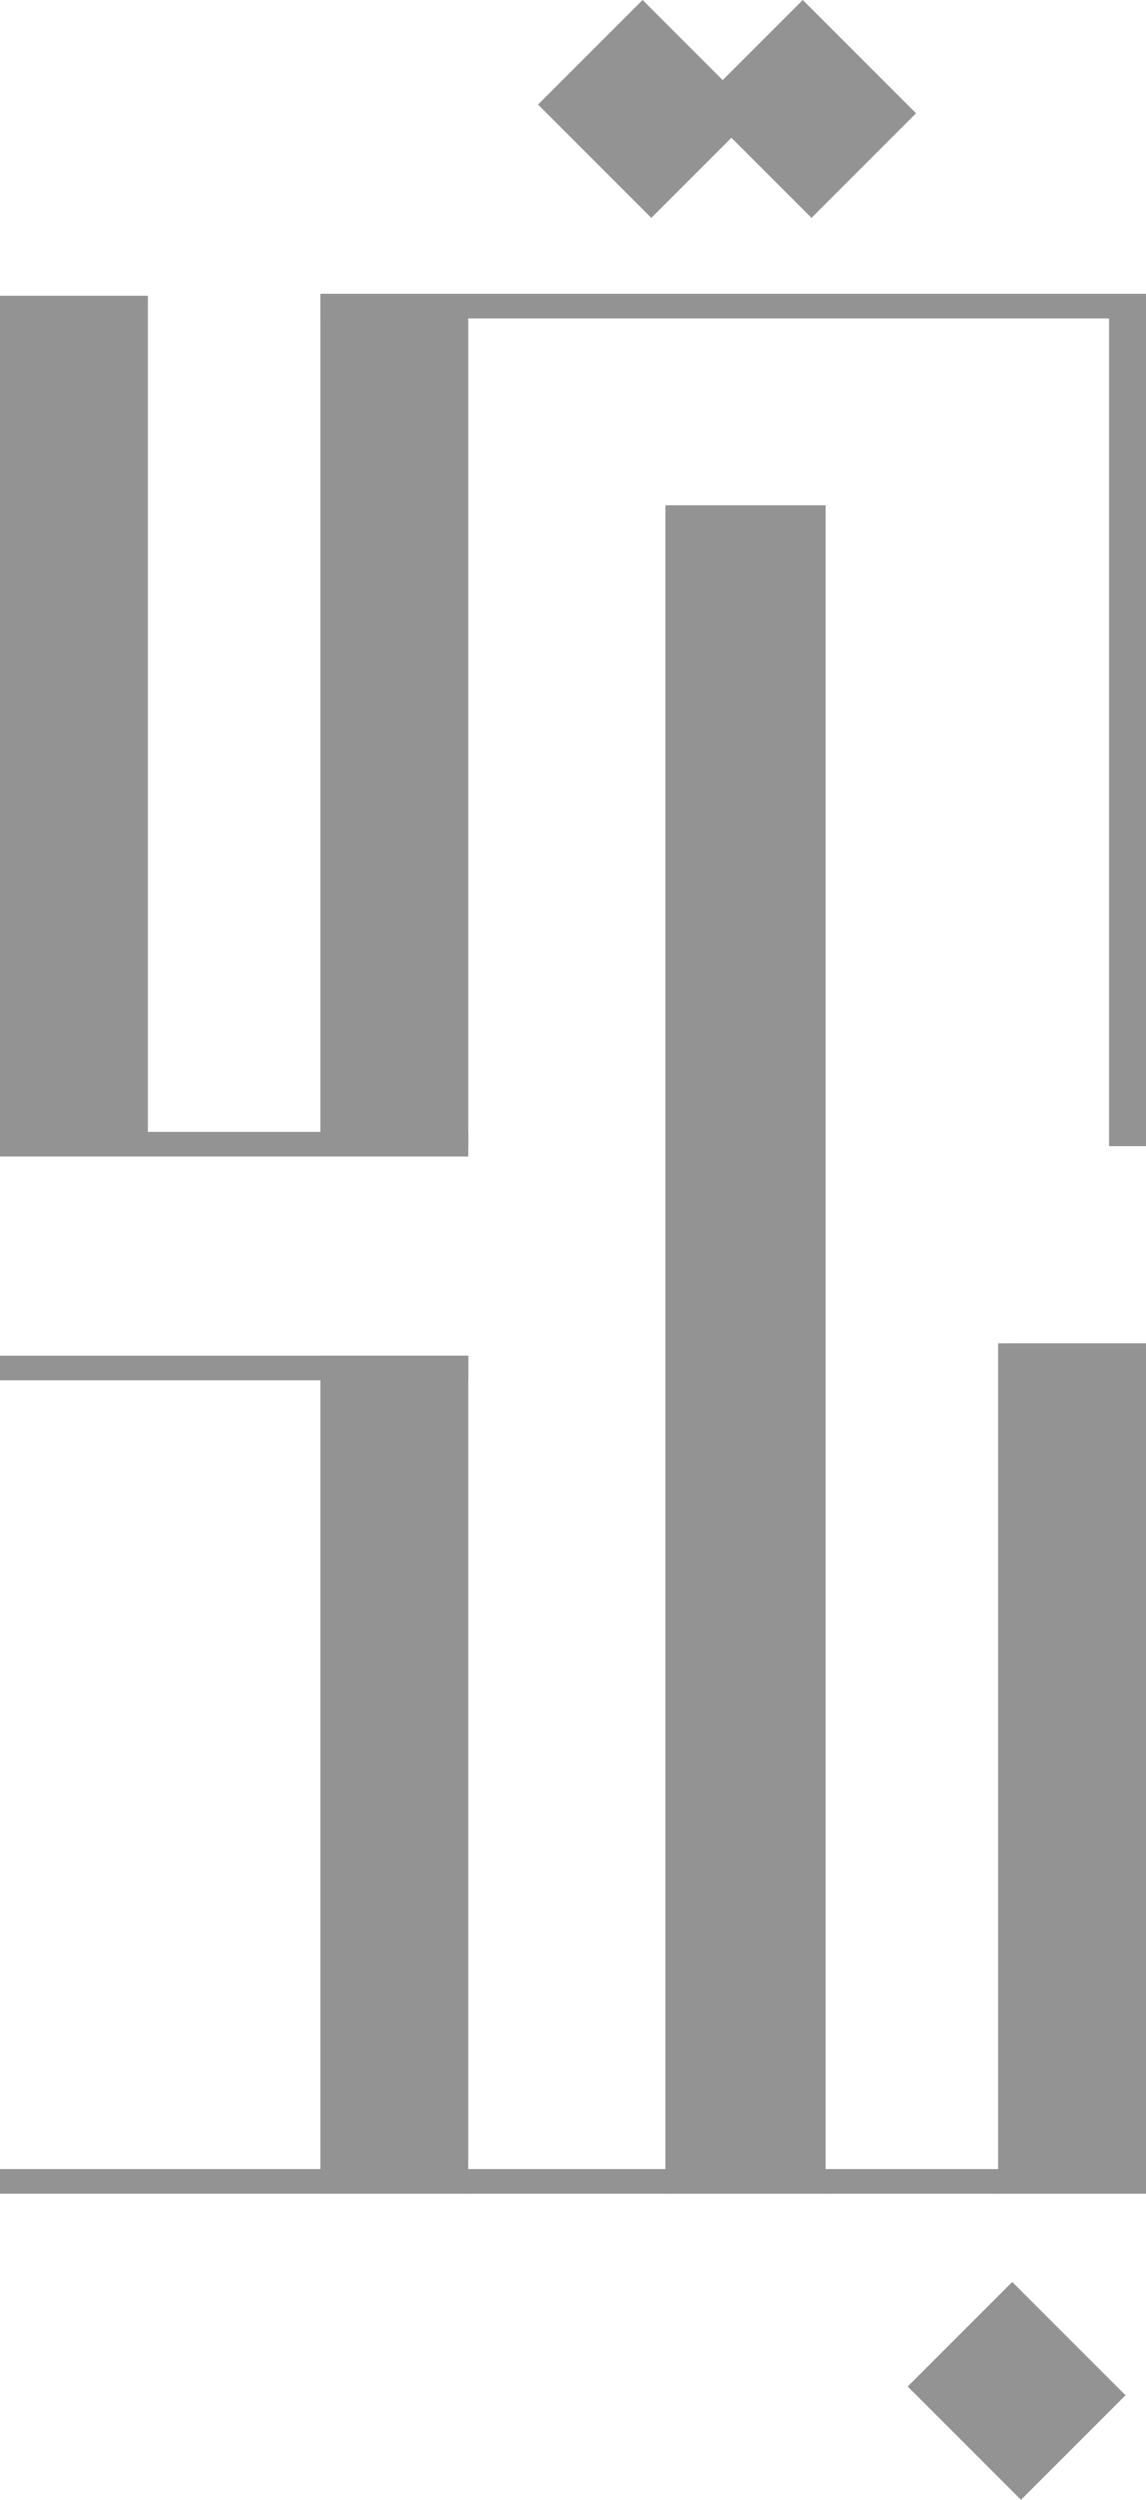
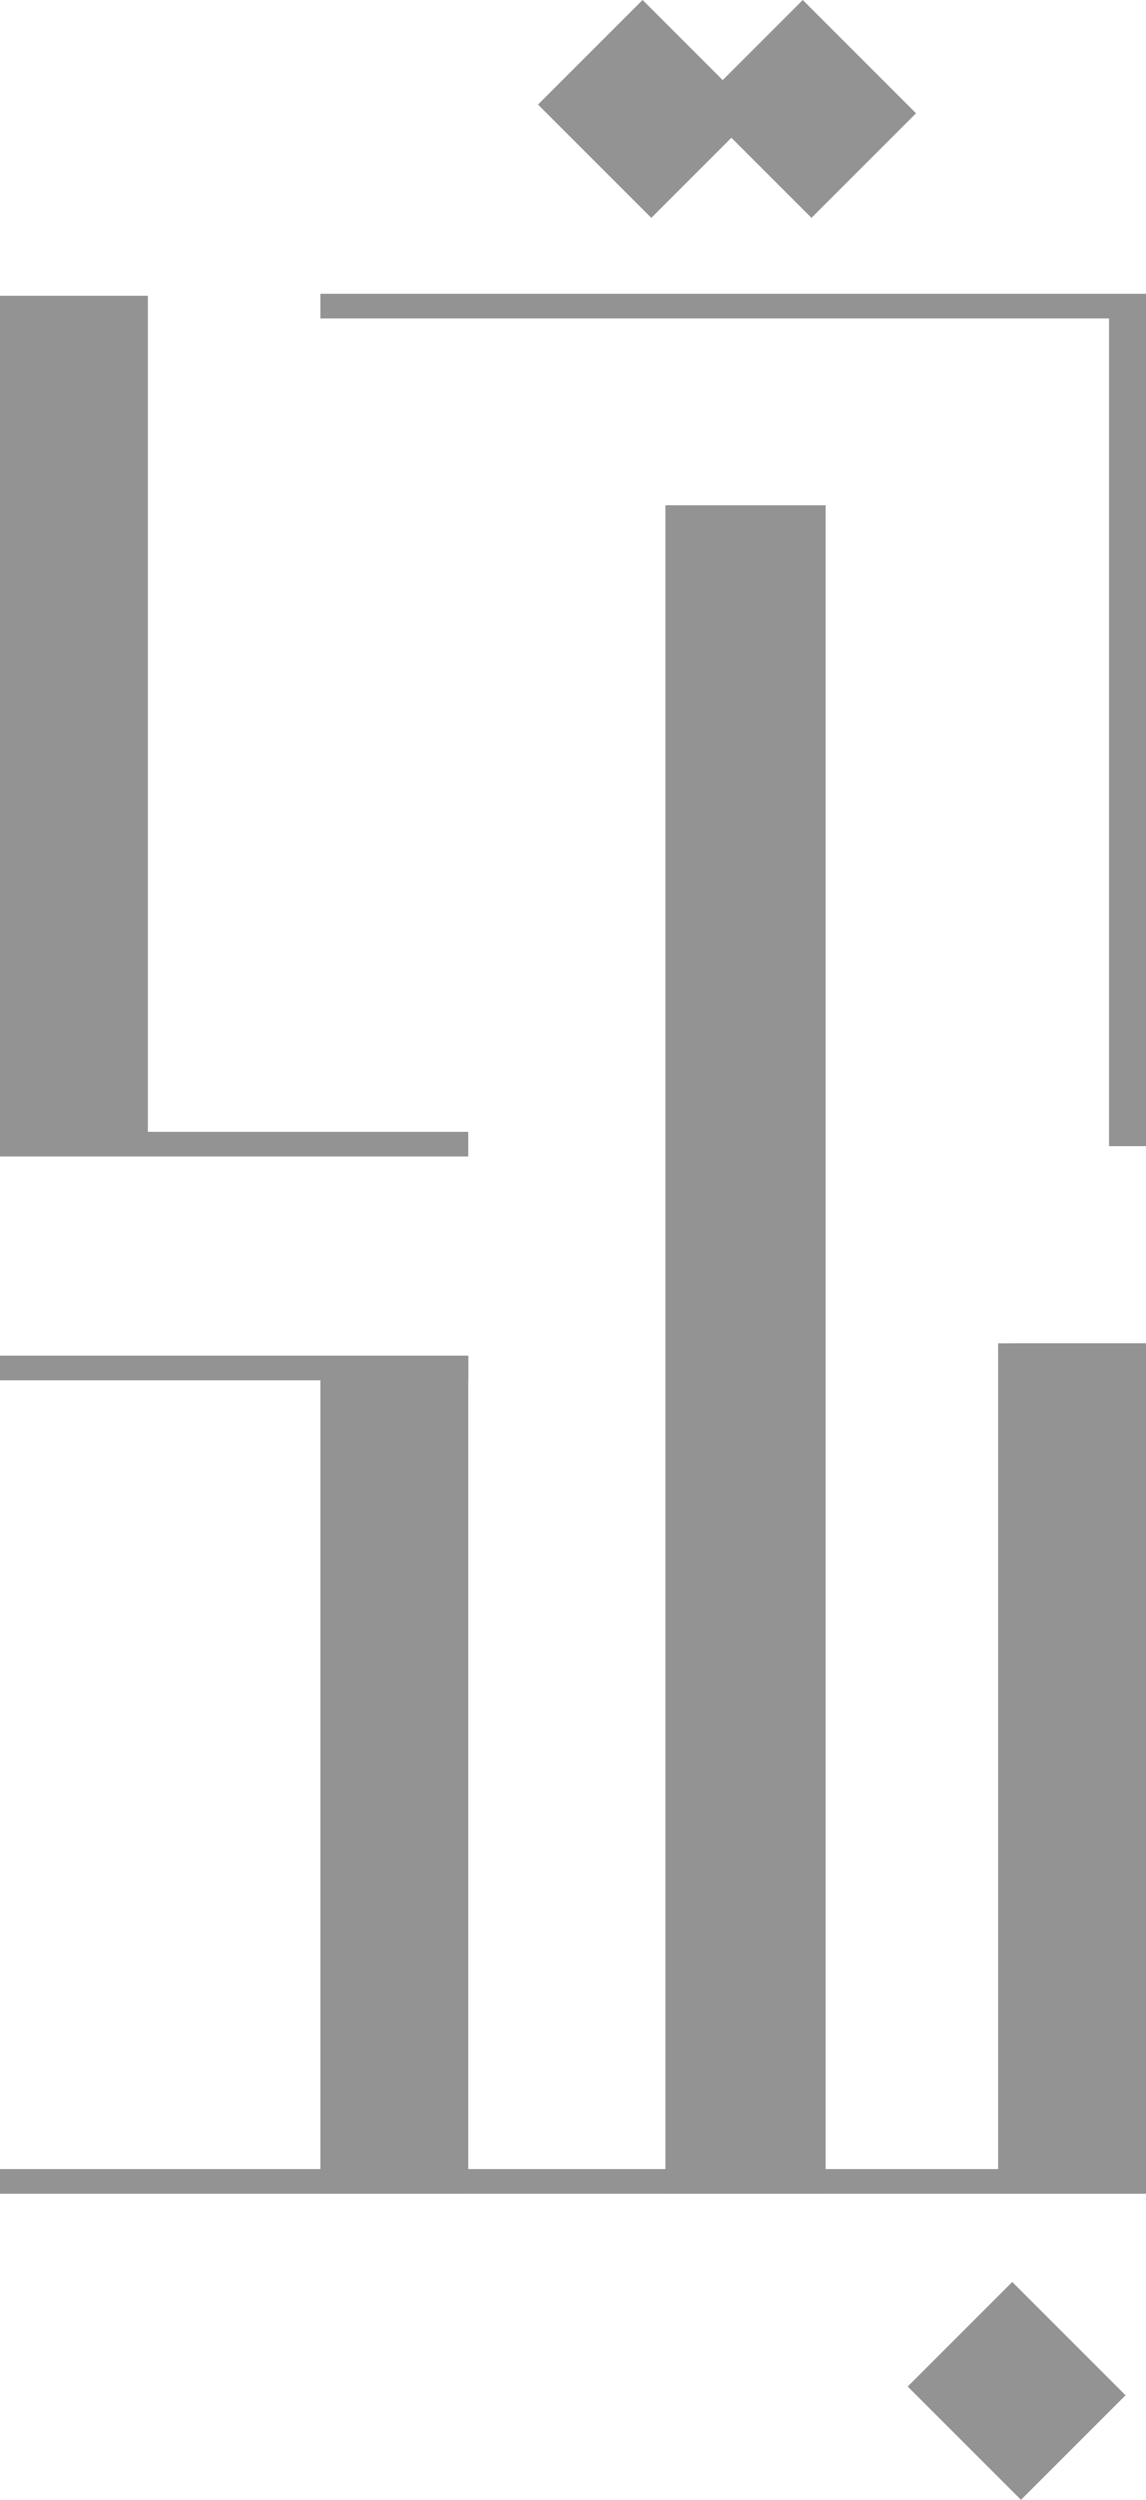
<svg xmlns="http://www.w3.org/2000/svg" width="95.459" height="208.202" viewBox="0 0 95.459 208.202">
  <g id="Groupe_4844" data-name="Groupe 4844" transform="translate(-3012.919 1566.919)">
    <rect id="Rectangle_2515" data-name="Rectangle 2515" width="70.824" height="12.317" transform="translate(3025.237 -1542.285) rotate(90)" fill="#939393" />
-     <rect id="Rectangle_2521" data-name="Rectangle 2521" width="70.824" height="12.317" transform="translate(3051.924 -1542.285) rotate(90)" fill="#939393" />
    <rect id="Rectangle_2524" data-name="Rectangle 2524" width="70.824" height="3.079" transform="translate(3108.378 -1542.285) rotate(90)" fill="#939393" />
    <rect id="Rectangle_2523" data-name="Rectangle 2523" width="70.824" height="12.317" transform="translate(3108.378 -1455.037) rotate(90)" fill="#939393" />
    <rect id="Rectangle_2518" data-name="Rectangle 2518" width="140.622" height="13.344" transform="translate(3081.691 -1524.836) rotate(90)" fill="#939393" />
    <rect id="Rectangle_2519" data-name="Rectangle 2519" width="70.824" height="11.291" transform="translate(3108.378 -1455.037) rotate(90)" fill="#939393" />
    <rect id="Rectangle_2520" data-name="Rectangle 2520" width="69.798" height="12.317" transform="translate(3051.924 -1454.011) rotate(90)" fill="#939393" />
    <rect id="Rectangle_2501" data-name="Rectangle 2501" width="39.005" height="2.053" transform="translate(3012.919 -1454.011)" fill="#939393" />
    <rect id="Rectangle_2502" data-name="Rectangle 2502" width="95.459" height="2.053" transform="translate(3012.919 -1386.266)" fill="#939393" />
    <rect id="Rectangle_2507" data-name="Rectangle 2507" width="68.771" height="2.053" transform="translate(3108.378 -1540.397) rotate(180)" fill="#939393" />
    <rect id="Rectangle_2505" data-name="Rectangle 2505" width="39.005" height="2.053" transform="translate(3051.924 -1470.599) rotate(180)" fill="#939393" />
    <rect id="Rectangle_2503" data-name="Rectangle 2503" width="12.317" height="13.344" transform="translate(3106.673 -1367.427) rotate(135)" fill="#939393" />
    <rect id="Rectangle_2508" data-name="Rectangle 2508" width="12.317" height="13.344" transform="translate(3057.735 -1558.21) rotate(-45)" fill="#939393" />
    <rect id="Rectangle_2509" data-name="Rectangle 2509" width="12.317" height="13.344" transform="translate(3071.079 -1558.21) rotate(-45)" fill="#939393" />
  </g>
</svg>